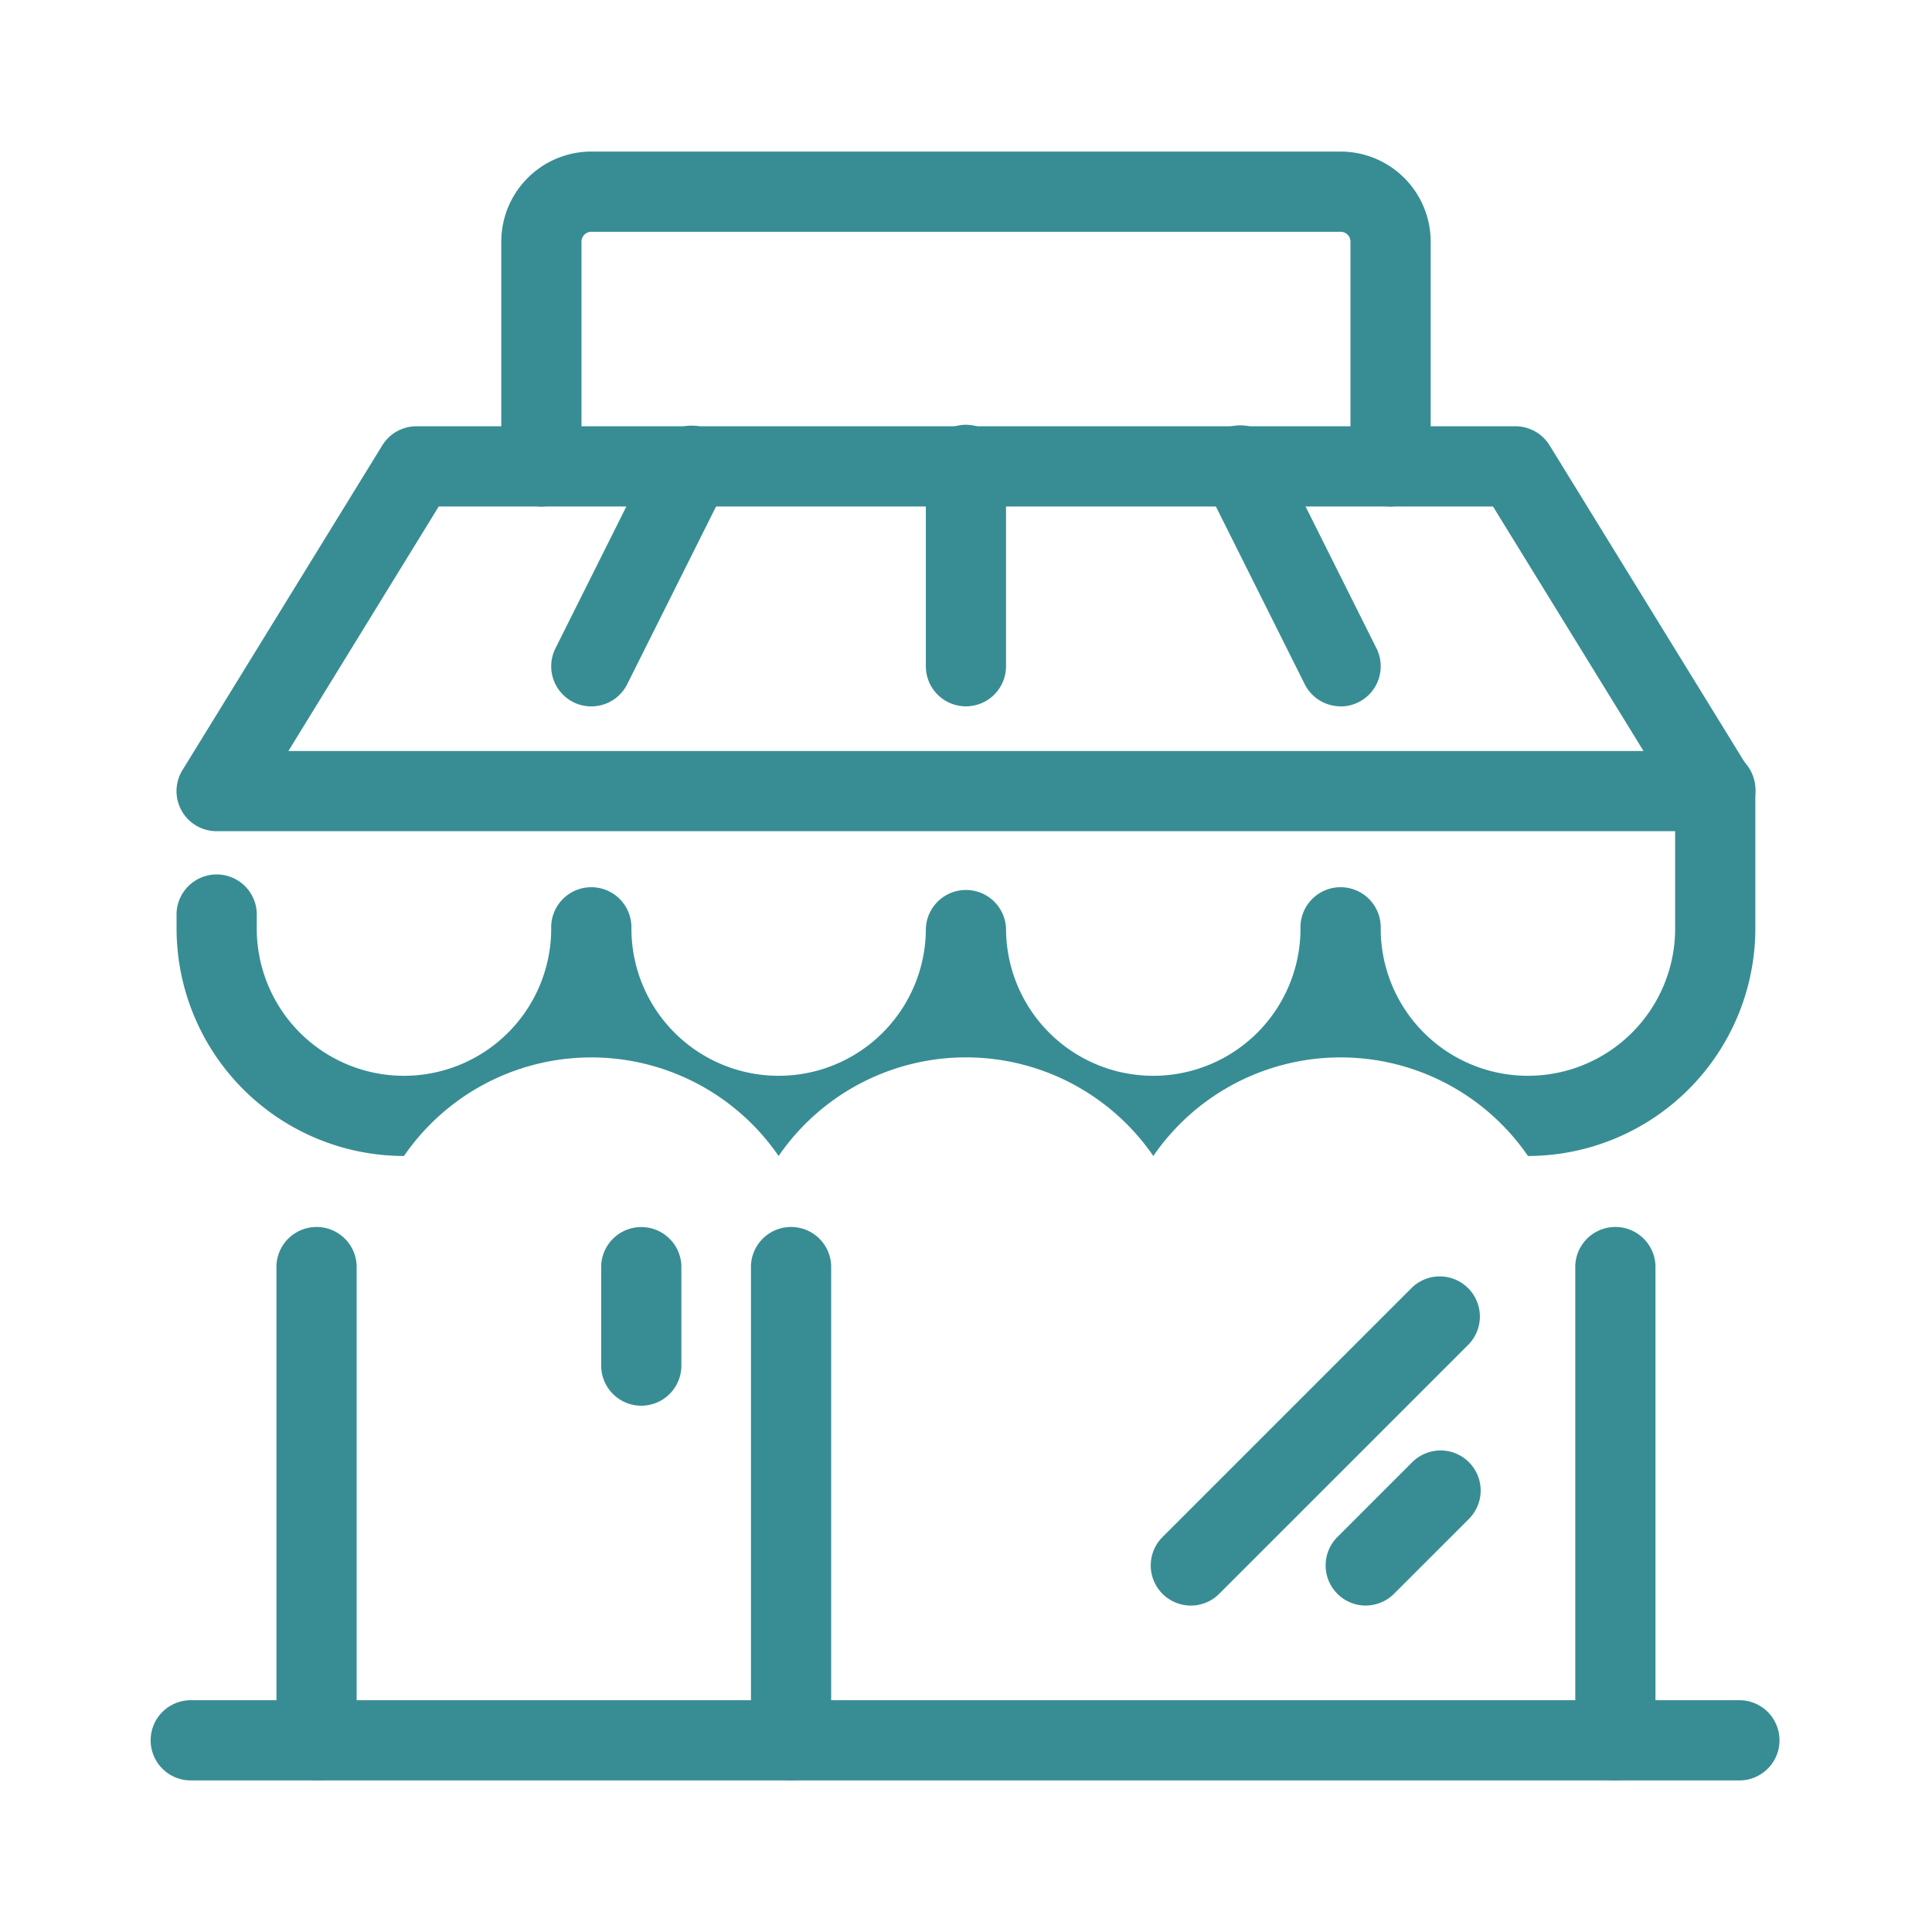
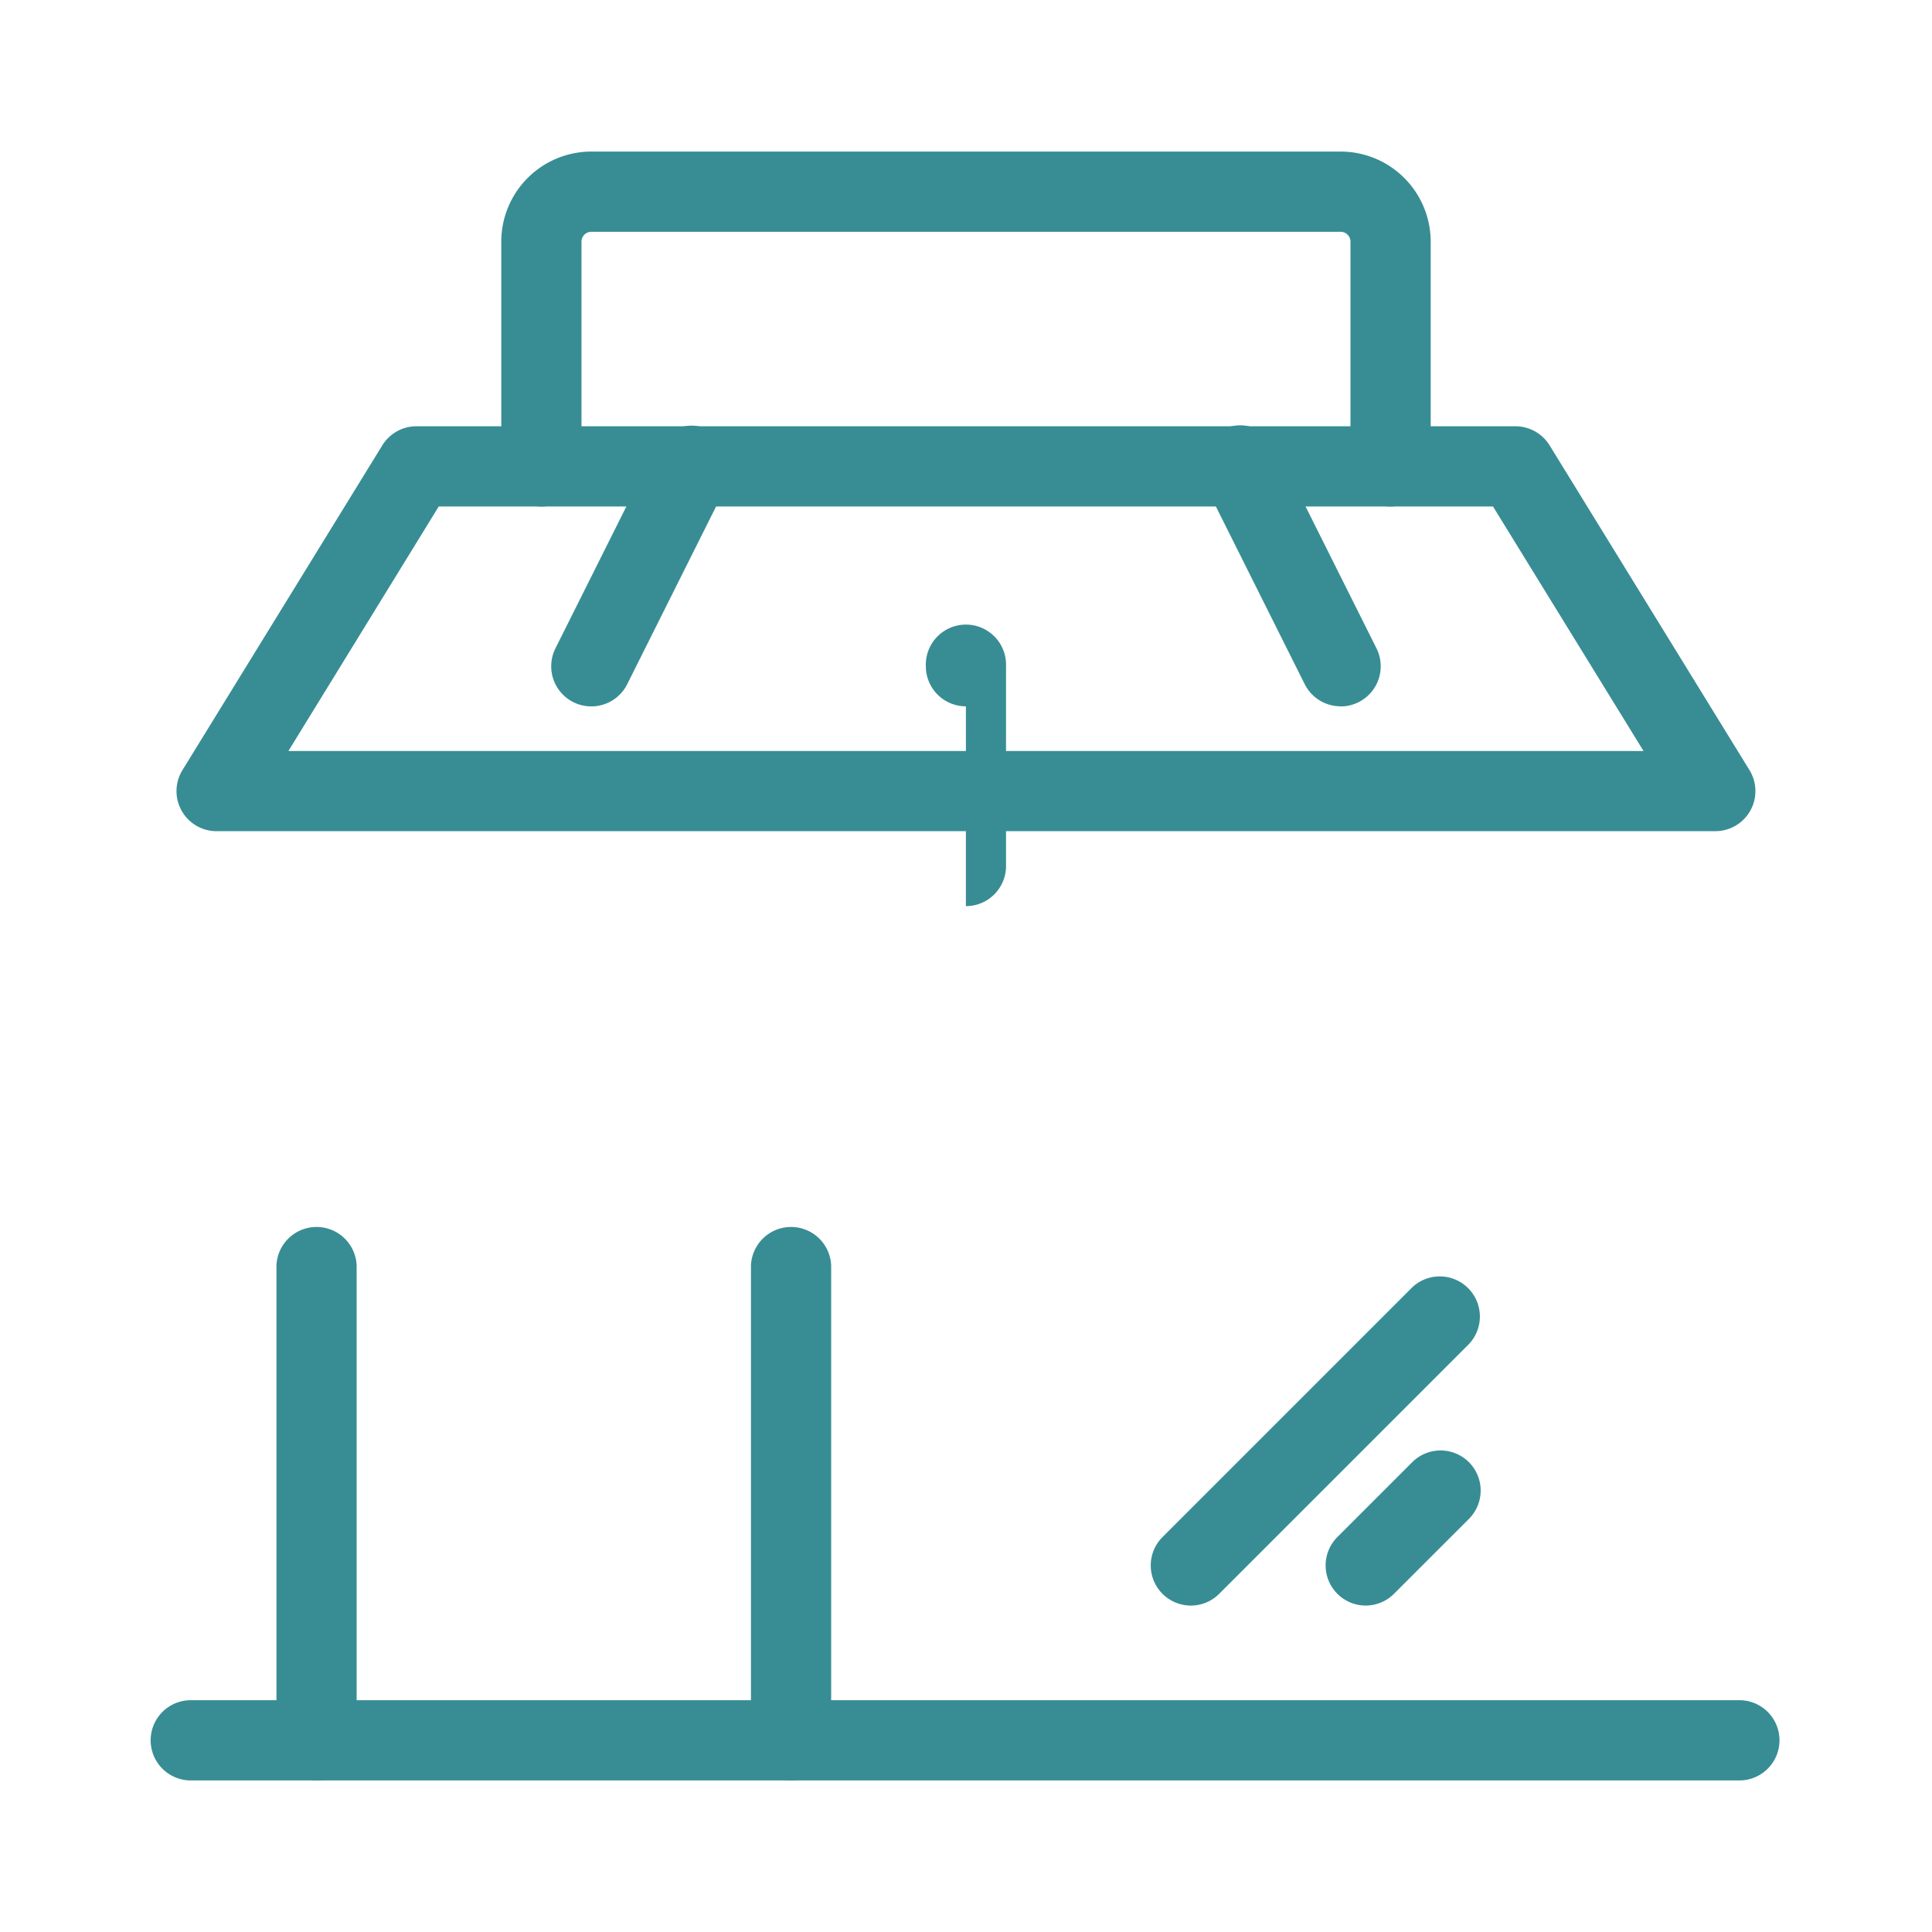
<svg xmlns="http://www.w3.org/2000/svg" width="100" height="100" viewBox="0 0 100 100">
-   <path data-name="Rectangle 648" fill="none" d="M0 0h100v100H0z" />
  <g data-name="Group 3738">
    <g data-name="store/shop/commercial-business premises">
      <g data-name="Group 3735" fill="#388d94">
        <path data-name="Path 5169" d="M90.076 92.154H9.919a2.076 2.076 0 110-4.151h80.157a2.076 2.076 0 010 4.151z" />
        <g data-name="Group 3733">
          <path data-name="Path 5170" d="M16.387 92.151a2.074 2.074 0 01-2.078-2.074V65.506a2.077 2.077 0 014.151 0v24.571a2.074 2.074 0 01-2.073 2.074z" />
          <path data-name="Path 5171" d="M40.948 92.151a2.077 2.077 0 01-2.078-2.074V65.506a2.077 2.077 0 014.151 0v24.571a2.074 2.074 0 01-2.074 2.074z" />
-           <path data-name="Path 5172" d="M83.614 92.151a2.073 2.073 0 01-2.078-2.074V65.506a2.077 2.077 0 014.151 0v24.571a2.074 2.074 0 01-2.075 2.074z" />
        </g>
-         <path data-name="Path 5173" d="M33.191 72.76a2.077 2.077 0 01-2.074-2.077v-5.172a2.077 2.077 0 014.151 0v5.171a2.077 2.077 0 01-2.077 2.078z" />
        <g data-name="Group 3734">
          <path data-name="Path 5174" d="M70.685 83.103a2.077 2.077 0 01-1.465-3.543l3.877-3.877a2.075 2.075 0 012.934 2.935l-3.877 3.876a2.075 2.075 0 01-1.469.609z" />
          <path data-name="Path 5175" d="M61.637 83.104a2.077 2.077 0 01-1.469-3.543l12.929-12.929a2.077 2.077 0 012.937 2.935L63.105 82.496a2.07 2.07 0 01-1.468.608z" />
        </g>
      </g>
      <g data-name="Group 3736" fill="#388d94">
-         <path data-name="Path 5176" d="M79.087 59.834a11.763 11.763 0 00-19.392 0 11.763 11.763 0 00-19.394 0 11.763 11.763 0 00-19.391 0A11.786 11.786 0 019.139 48.063v-.646a2.077 2.077 0 114.151 0v.646a7.62 7.62 0 0015.24 0 2.077 2.077 0 114.152 0 7.62 7.62 0 0015.24 0 2.077 2.077 0 014.151 0 7.62 7.62 0 1015.24 0 2.077 2.077 0 114.152 0 7.62 7.62 0 1015.24 0v-7.112a2.077 2.077 0 114.151 0v7.112a11.787 11.787 0 01-11.769 11.771z" />
        <path data-name="Path 5177" d="M88.782 43.022H11.213a2.074 2.074 0 01-1.768-3.163l10.342-16.806a2.074 2.074 0 011.766-.989h56.886a2.078 2.078 0 011.769.989l10.343 16.805a2.074 2.074 0 01-1.769 3.163zm-73.854-4.151h70.14l-7.789-12.654H22.708z" />
-         <path data-name="Path 5178" d="M49.995 36.56a2.075 2.075 0 01-2.074-2.075V24.143a2.077 2.077 0 114.151 0v10.343a2.077 2.077 0 01-2.078 2.074z" />
+         <path data-name="Path 5178" d="M49.995 36.56a2.075 2.075 0 01-2.074-2.075a2.077 2.077 0 114.151 0v10.343a2.077 2.077 0 01-2.078 2.074z" />
        <path data-name="Path 5179" d="M30.604 36.563a2.076 2.076 0 01-1.854-3.005l5.171-10.343a2.077 2.077 0 113.715 1.857l-5.172 10.343a2.077 2.077 0 01-1.86 1.148z" />
        <path data-name="Path 5180" d="M69.391 36.559a2.078 2.078 0 01-1.858-1.143l-5.171-10.343a2.077 2.077 0 113.714-1.857l5.171 10.343a2.078 2.078 0 01-1.854 3.006z" />
      </g>
      <g data-name="Group 3737">
        <path data-name="Path 5181" d="M71.977 26.217a2.074 2.074 0 01-2.077-2.075V12.505a.511.511 0 00-.508-.508H30.606a.511.511 0 00-.508.508v11.637a2.076 2.076 0 01-4.152 0V12.505a4.665 4.665 0 014.66-4.66h38.785a4.666 4.666 0 014.661 4.66v11.637a2.074 2.074 0 01-2.075 2.074z" fill="#388d94" />
      </g>
    </g>
  </g>
</svg>